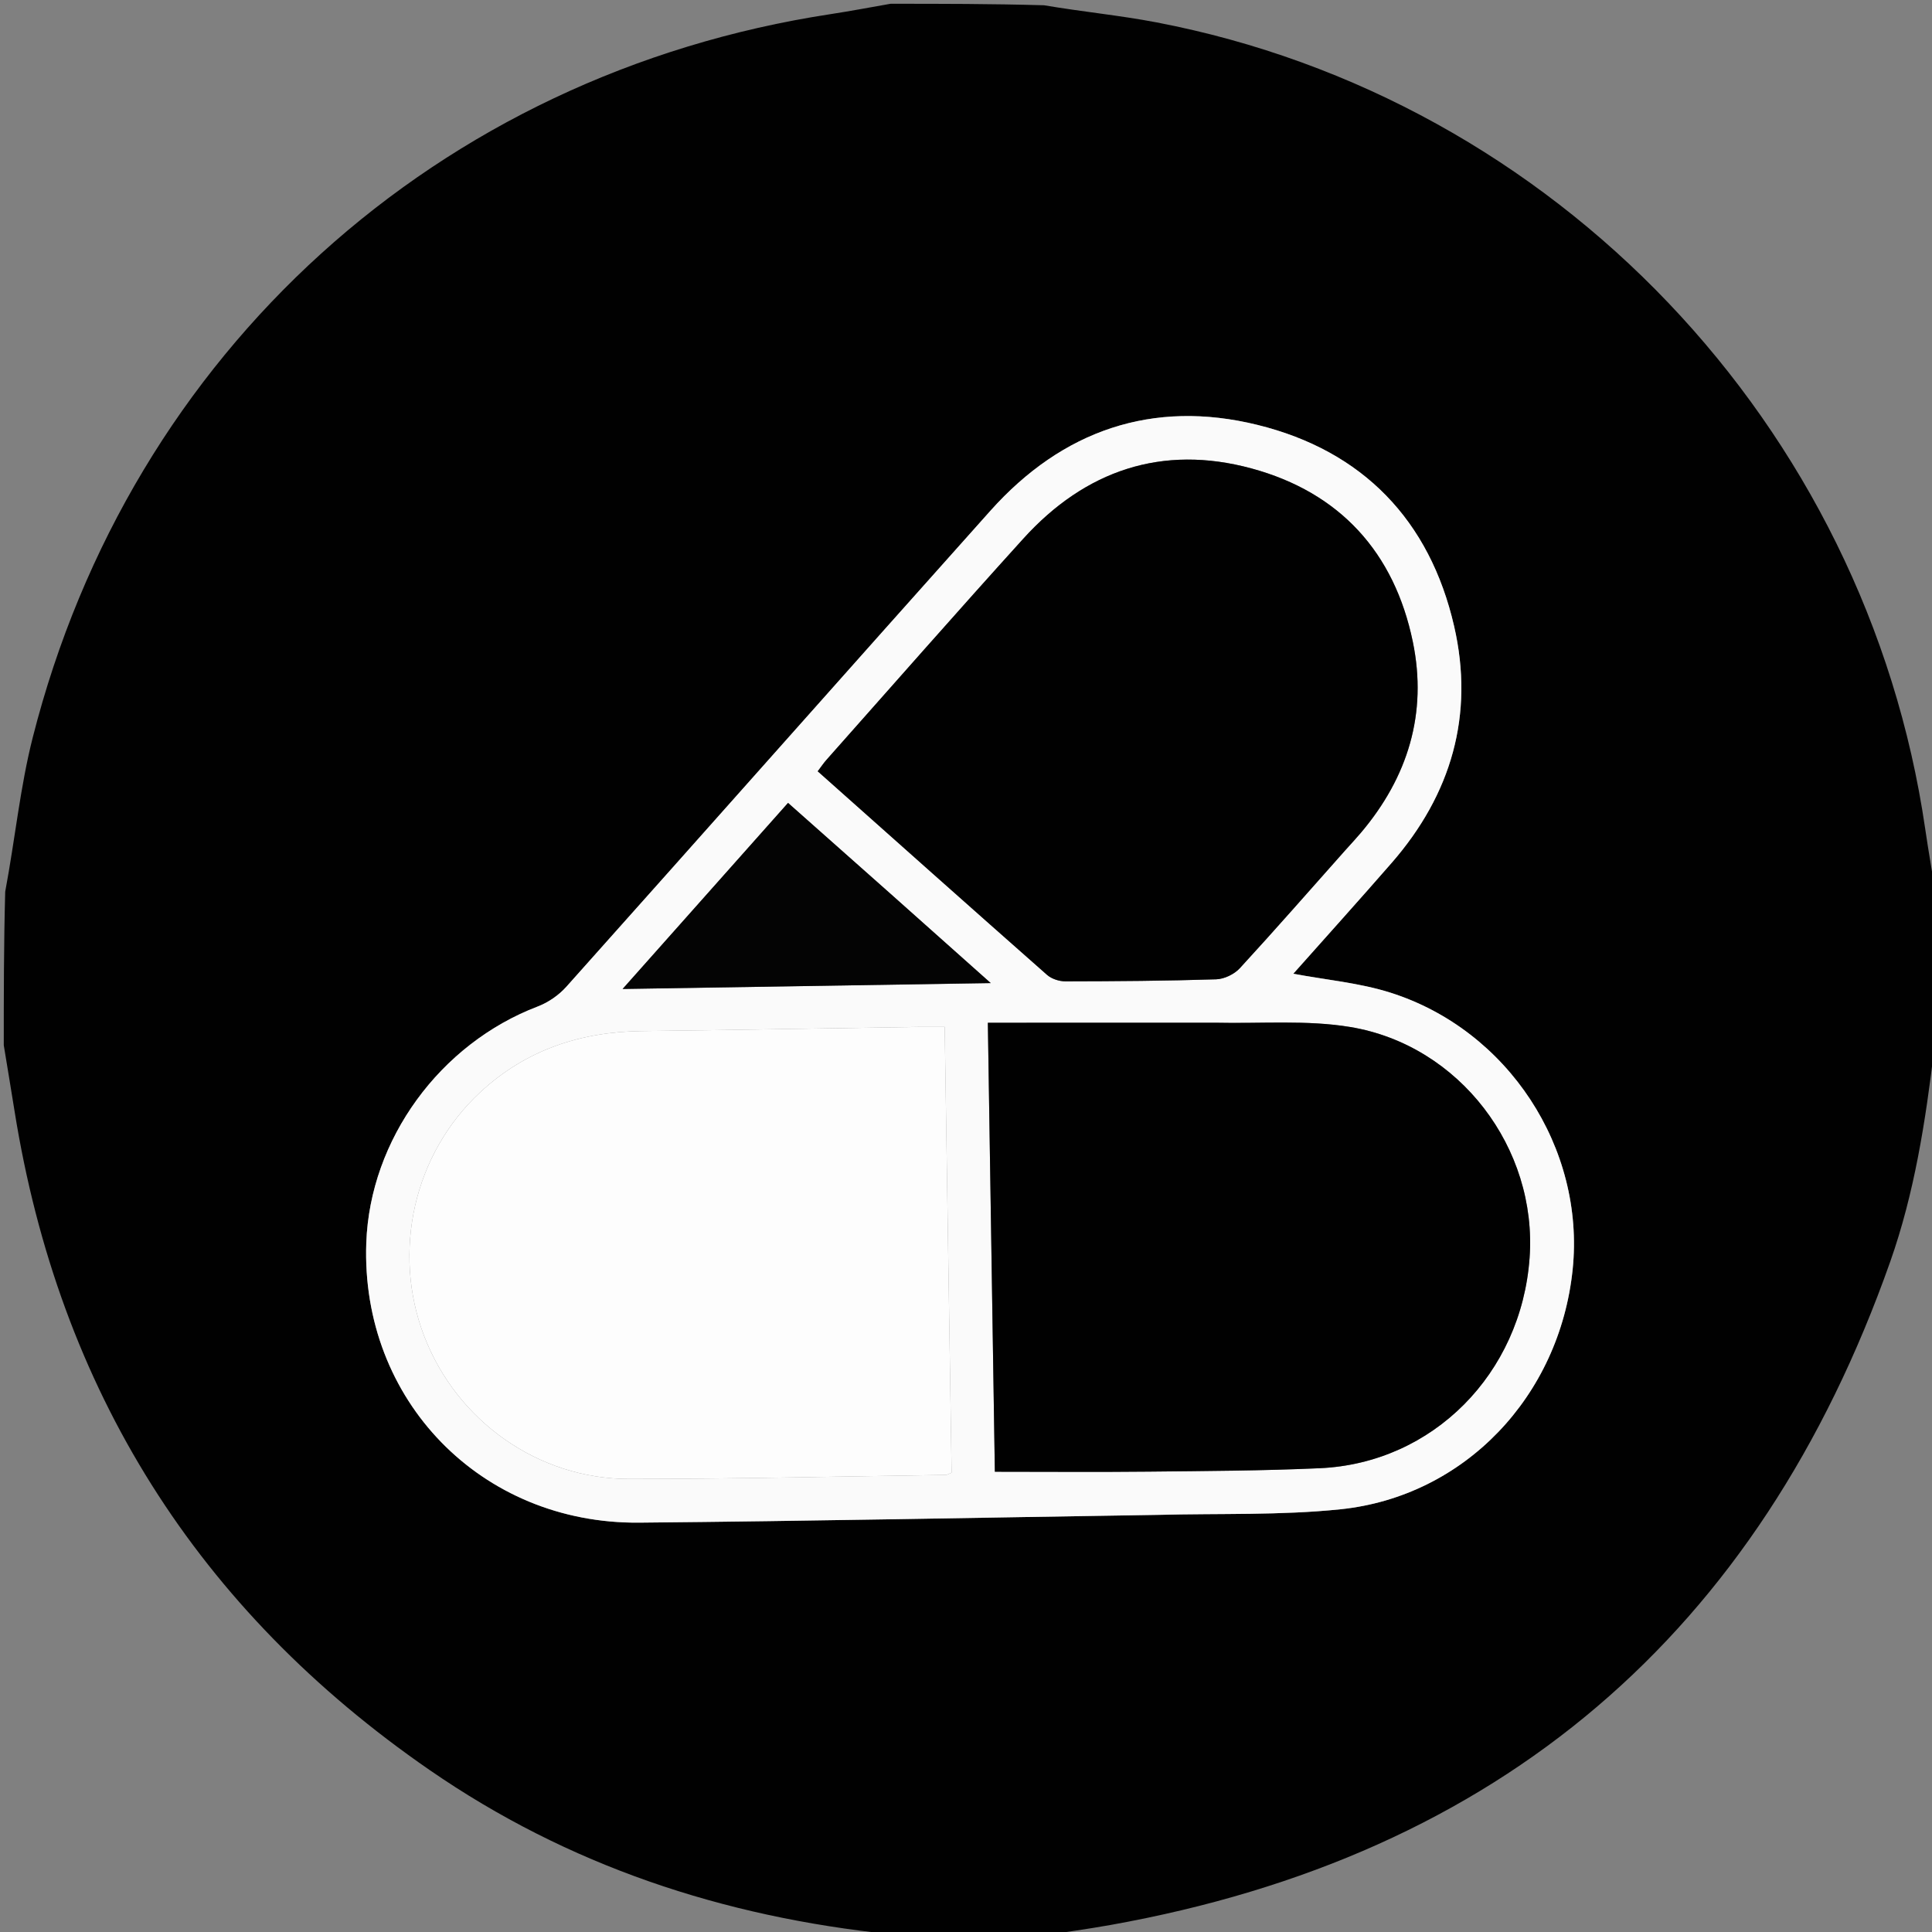
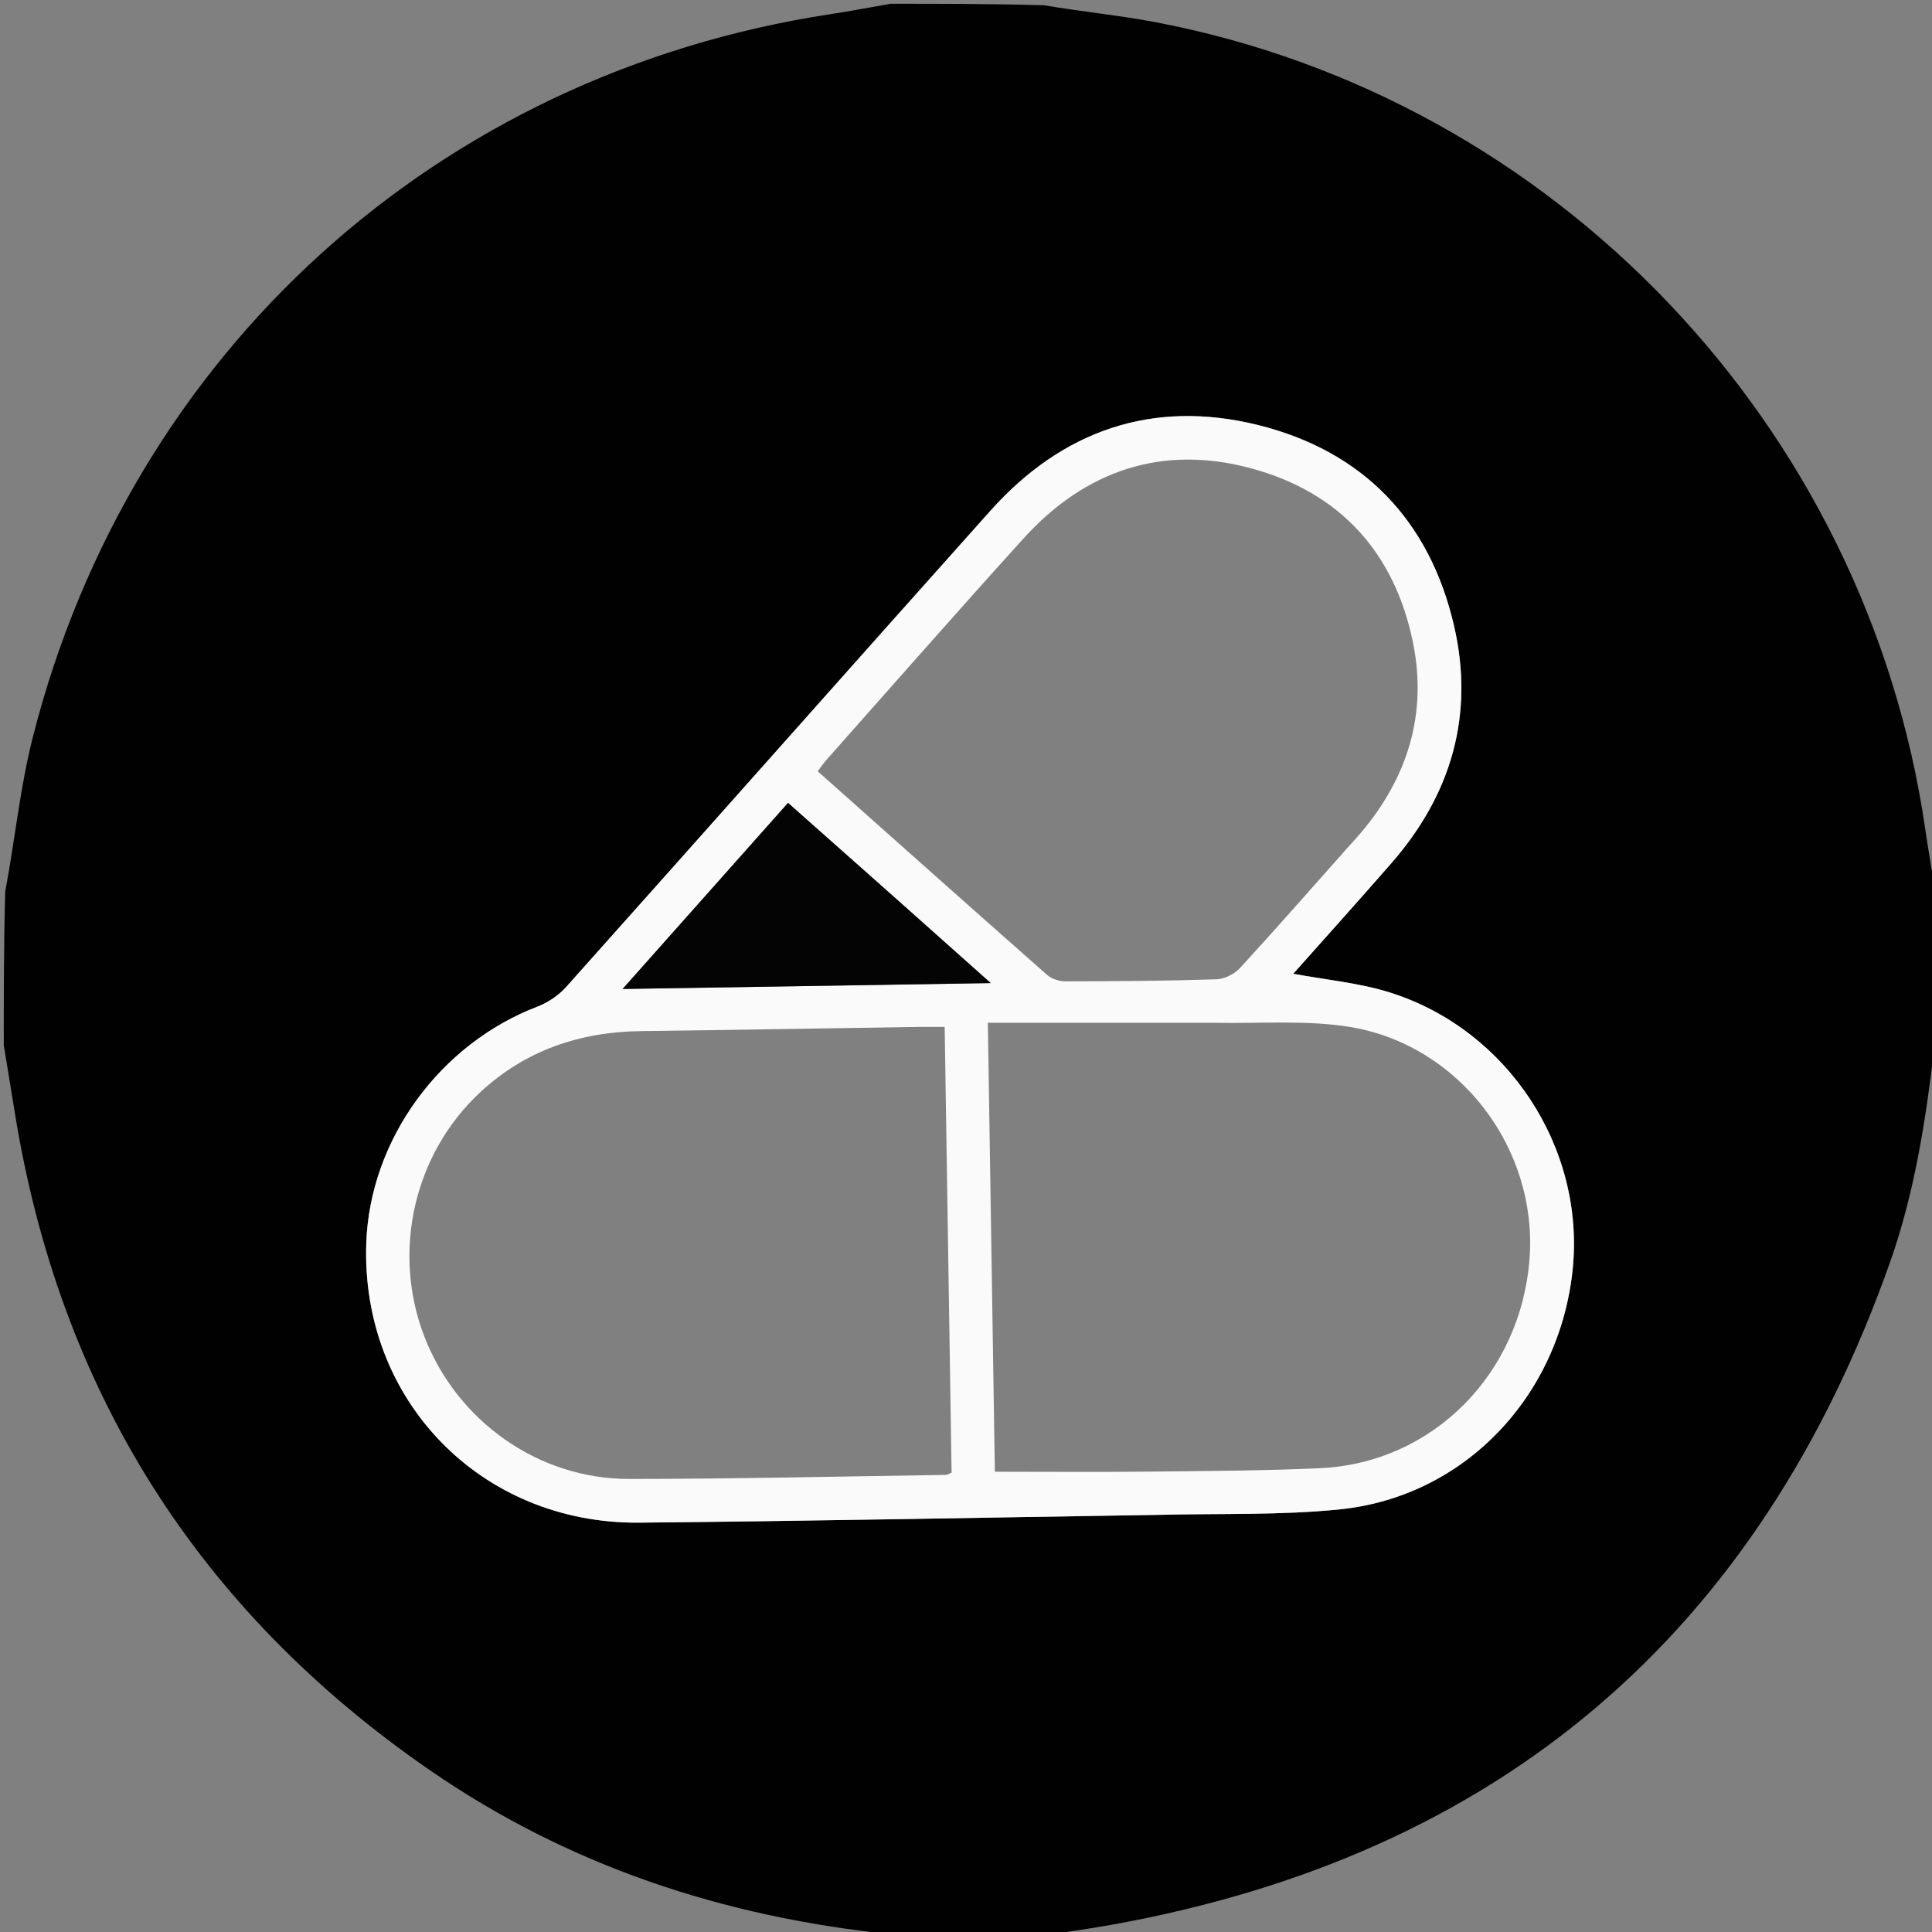
<svg xmlns="http://www.w3.org/2000/svg" version="1.1" id="Layer_1" x="0px" y="0px" width="100%" viewBox="0 0 512 512" enable-background="new 0 0 512 512" xml:space="preserve">
  <rect x="0" y="0" width="512" height="512" fill="#808080" stroke="none" />
  <path fill="#010101" opacity="1" stroke="none" d=" M276,513   C262.979,513 249.958,513 236.31,512.62   C191.487,507.997 150.499,494.364 113.876,469.091   C52.351,426.635 15.647,368.293 3.846,294.392   C2.92,288.591 1.95,282.797 1,277   C1,263.646 1,250.292 1.38,236.307   C4.015,222.254 5.336,208.595 8.675,195.448   C34.646,93.183 116.057,19.606 220.174,3.737   C225.466,2.931 230.725,1.917 236,1   C249.354,1 262.708,1 276.684,1.396   C287.009,3.145 296.794,4.078 306.406,5.915   C412.172,26.123 494.609,112.677 510.203,219.672   C511.047,225.461 512.064,231.224 513,237   C513,250.354 513,263.708 512.618,277.687   C510.275,297.363 507.309,316.277 500.926,334.367   C466.14,432.946 397.34,491.715 294.304,510.138   C288.227,511.225 282.103,512.052 276,513  M307.318,401.453   C323.298,401.031 339.382,401.619 355.235,399.976   C388.193,396.559 413.324,369.958 416.773,336.39   C420.068,304.322 399.708,272.976 368.491,263.068   C360.25,260.453 351.423,259.689 342.734,258.05   C351.242,248.472 360.13,238.627 368.839,228.627   C384.638,210.487 390.743,189.425 385.363,165.979   C378.918,137.896 361.147,119.466 333.221,112.597   C305.47,105.772 281.526,114.04 262.467,135.361   C224.938,177.344 187.612,219.508 150.092,261.5   C148.097,263.733 145.32,265.657 142.525,266.723   C116.579,276.616 98.055,301.984 97.071,329.349   C95.574,370.986 127.415,403.898 169.421,403.516   C215.068,403.1 260.71,402.166 307.318,401.453  z" />
  <path fill="none" opacity="1" stroke="none" d=" M1,277.469   C1.95,282.797 2.92,288.591 3.846,294.392   C15.647,368.293 52.351,426.635 113.876,469.091   C150.499,494.364 191.487,507.997 235.841,512.62   C157.739,513 79.479,513 1,513   C1,434.646 1,356.292 1,277.469  z" />
  <path fill="none" opacity="1" stroke="none" d=" M276.469,513   C282.103,512.052 288.227,511.225 294.304,510.138   C397.34,491.715 466.14,432.946 500.926,334.367   C507.309,316.277 510.275,297.363 512.618,278.156   C513,356.261 513,434.521 513,513   C434.313,513 355.625,513 276.469,513  z" />
  <path fill="none" opacity="1" stroke="none" d=" M235.531,1   C230.725,1.917 225.466,2.931 220.174,3.737   C116.057,19.606 34.646,93.183 8.675,195.448   C5.336,208.595 4.015,222.254 1.38,235.838   C1,157.74 1,79.479 1,1   C79.021,1 157.042,1 235.531,1  z" />
  <path fill="none" opacity="1" stroke="none" d=" M513,236.531   C512.064,231.224 511.047,225.461 510.203,219.672   C494.609,112.677 412.172,26.123 306.406,5.915   C296.794,4.078 287.009,3.145 277.152,1.396   C355.594,1 434.187,1 513,1   C513,79.354 513,157.708 513,236.531  z" />
  <path fill="#FAFAFA" opacity="1" stroke="none" d=" M306.836,401.456   C260.71,402.166 215.068,403.1 169.421,403.516   C127.415,403.898 95.574,370.986 97.071,329.349   C98.055,301.984 116.579,276.616 142.525,266.723   C145.32,265.657 148.097,263.733 150.092,261.5   C187.612,219.508 224.938,177.344 262.467,135.361   C281.526,114.04 305.47,105.772 333.221,112.597   C361.147,119.466 378.918,137.896 385.363,165.979   C390.743,189.425 384.638,210.487 368.839,228.627   C360.13,238.627 351.242,248.472 342.734,258.05   C351.423,259.689 360.25,260.453 368.491,263.068   C399.708,272.976 420.068,304.322 416.773,336.39   C413.324,369.958 388.193,396.559 355.235,399.976   C339.382,401.619 323.298,401.031 306.836,401.456  M243.485,272.141   C219.006,272.516 194.528,272.952 170.049,273.245   C153.771,273.44 139.3,278.277 127.253,289.469   C109.699,305.779 103.798,331.65 112.416,354.086   C121.051,376.566 142.599,391.947 166.721,391.938   C194.697,391.927 222.673,391.268 250.649,390.865   C251.09,390.859 251.527,390.532 252.181,390.269   C251.572,351.006 250.963,311.758 250.348,272.136   C248.044,272.136 246.247,272.136 243.485,272.141  M321.5,271.042   C301.739,271.042 281.978,271.042 261.79,271.042   C262.427,311.826 263.042,351.19 263.648,390.025   C277.716,390.025 291.018,390.136 304.317,389.995   C319.468,389.834 334.631,389.772 349.762,389.091   C379.704,387.744 403.145,364.045 405.357,333.365   C407.45,304.329 386.84,276.992 357.842,272.17   C346.316,270.254 334.295,271.309 321.5,271.042  M356.669,225.164   C357.999,223.673 359.364,222.211 360.655,220.686   C373.113,205.964 378.323,189.022 374.415,170.093   C369.519,146.374 355.05,130.491 331.666,124.142   C307.988,117.713 287.587,124.661 271.204,142.741   C253.653,162.112 236.421,181.773 219.063,201.32   C218.23,202.258 217.529,203.314 216.703,204.398   C237.125,222.566 257.252,240.517 277.48,258.353   C278.689,259.419 280.705,260.072 282.344,260.069   C295.665,260.047 308.99,259.95 322.302,259.528   C324.447,259.46 327.096,258.184 328.562,256.591   C337.917,246.424 347.007,236.011 356.669,225.164  M235.798,236.698   C226.866,228.772 217.935,220.847 208.838,212.775   C194.3,229.127 180.029,245.179 164.995,262.09   C197.902,261.564 229.565,261.057 262.56,260.529   C253.142,252.131 244.743,244.641 235.798,236.698  z" />
-   <path fill="#FDFDFD" opacity="1" stroke="none" d=" M243.967,272.138   C246.247,272.136 248.044,272.136 250.348,272.136   C250.963,311.758 251.572,351.006 252.181,390.269   C251.527,390.532 251.09,390.859 250.649,390.865   C222.673,391.268 194.697,391.927 166.721,391.938   C142.599,391.947 121.051,376.566 112.416,354.086   C103.798,331.65 109.699,305.779 127.253,289.469   C139.3,278.277 153.771,273.44 170.049,273.245   C194.528,272.952 219.006,272.516 243.967,272.138  z" />
-   <path fill="#010101" opacity="1" stroke="none" d=" M322,271.027   C334.295,271.309 346.316,270.254 357.842,272.17   C386.84,276.992 407.45,304.329 405.357,333.365   C403.145,364.045 379.704,387.744 349.762,389.091   C334.631,389.772 319.468,389.834 304.317,389.995   C291.018,390.136 277.716,390.025 263.648,390.025   C263.042,351.19 262.427,311.826 261.79,271.042   C281.978,271.042 301.739,271.042 322,271.027  z" />
-   <path fill="#010101" opacity="1" stroke="none" d=" M356.426,225.422   C347.007,236.011 337.917,246.424 328.562,256.591   C327.096,258.184 324.447,259.46 322.302,259.528   C308.99,259.95 295.665,260.047 282.344,260.069   C280.705,260.072 278.689,259.419 277.48,258.353   C257.252,240.517 237.125,222.566 216.703,204.398   C217.529,203.314 218.23,202.258 219.063,201.32   C236.421,181.773 253.653,162.112 271.204,142.741   C287.587,124.661 307.988,117.713 331.666,124.142   C355.05,130.491 369.519,146.374 374.415,170.093   C378.323,189.022 373.113,205.964 360.655,220.686   C359.364,222.211 357.999,223.673 356.426,225.422  z" />
  <path fill="#040404" opacity="1" stroke="none" d=" M236.071,236.925   C244.743,244.641 253.142,252.131 262.56,260.529   C229.565,261.057 197.902,261.564 164.995,262.09   C180.029,245.179 194.3,229.127 208.838,212.775   C217.935,220.847 226.866,228.772 236.071,236.925  z" />
</svg>